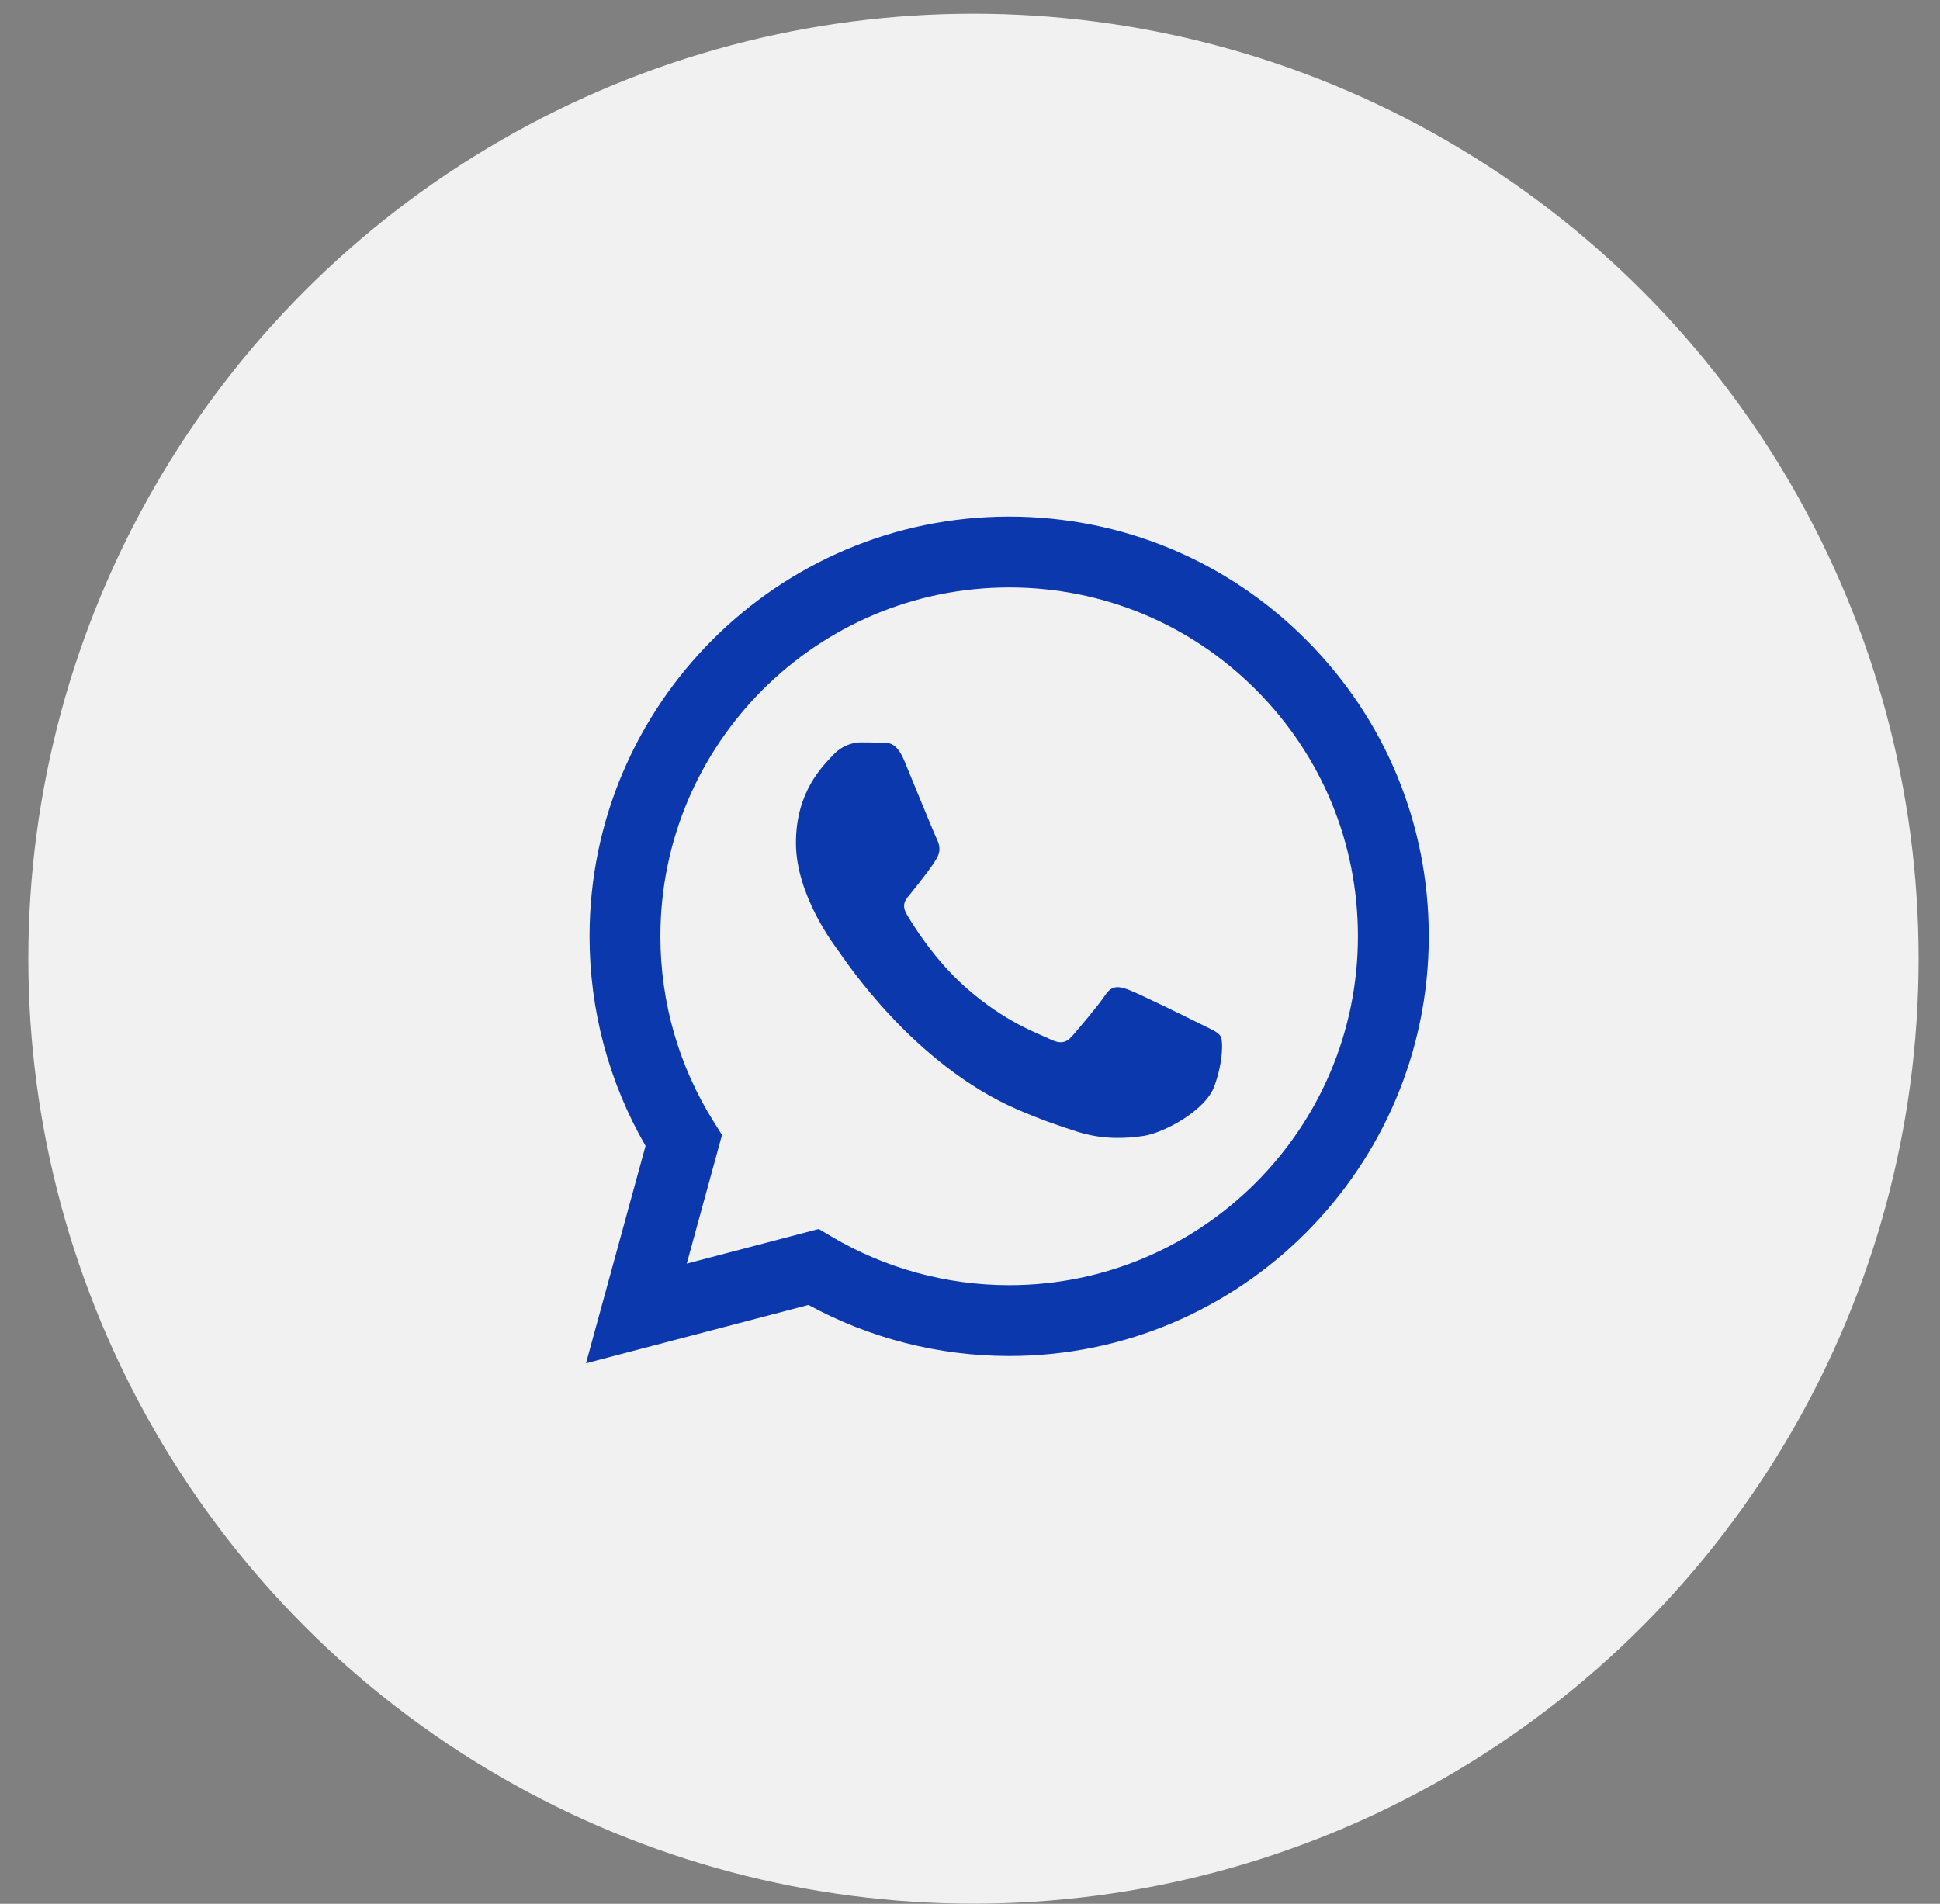
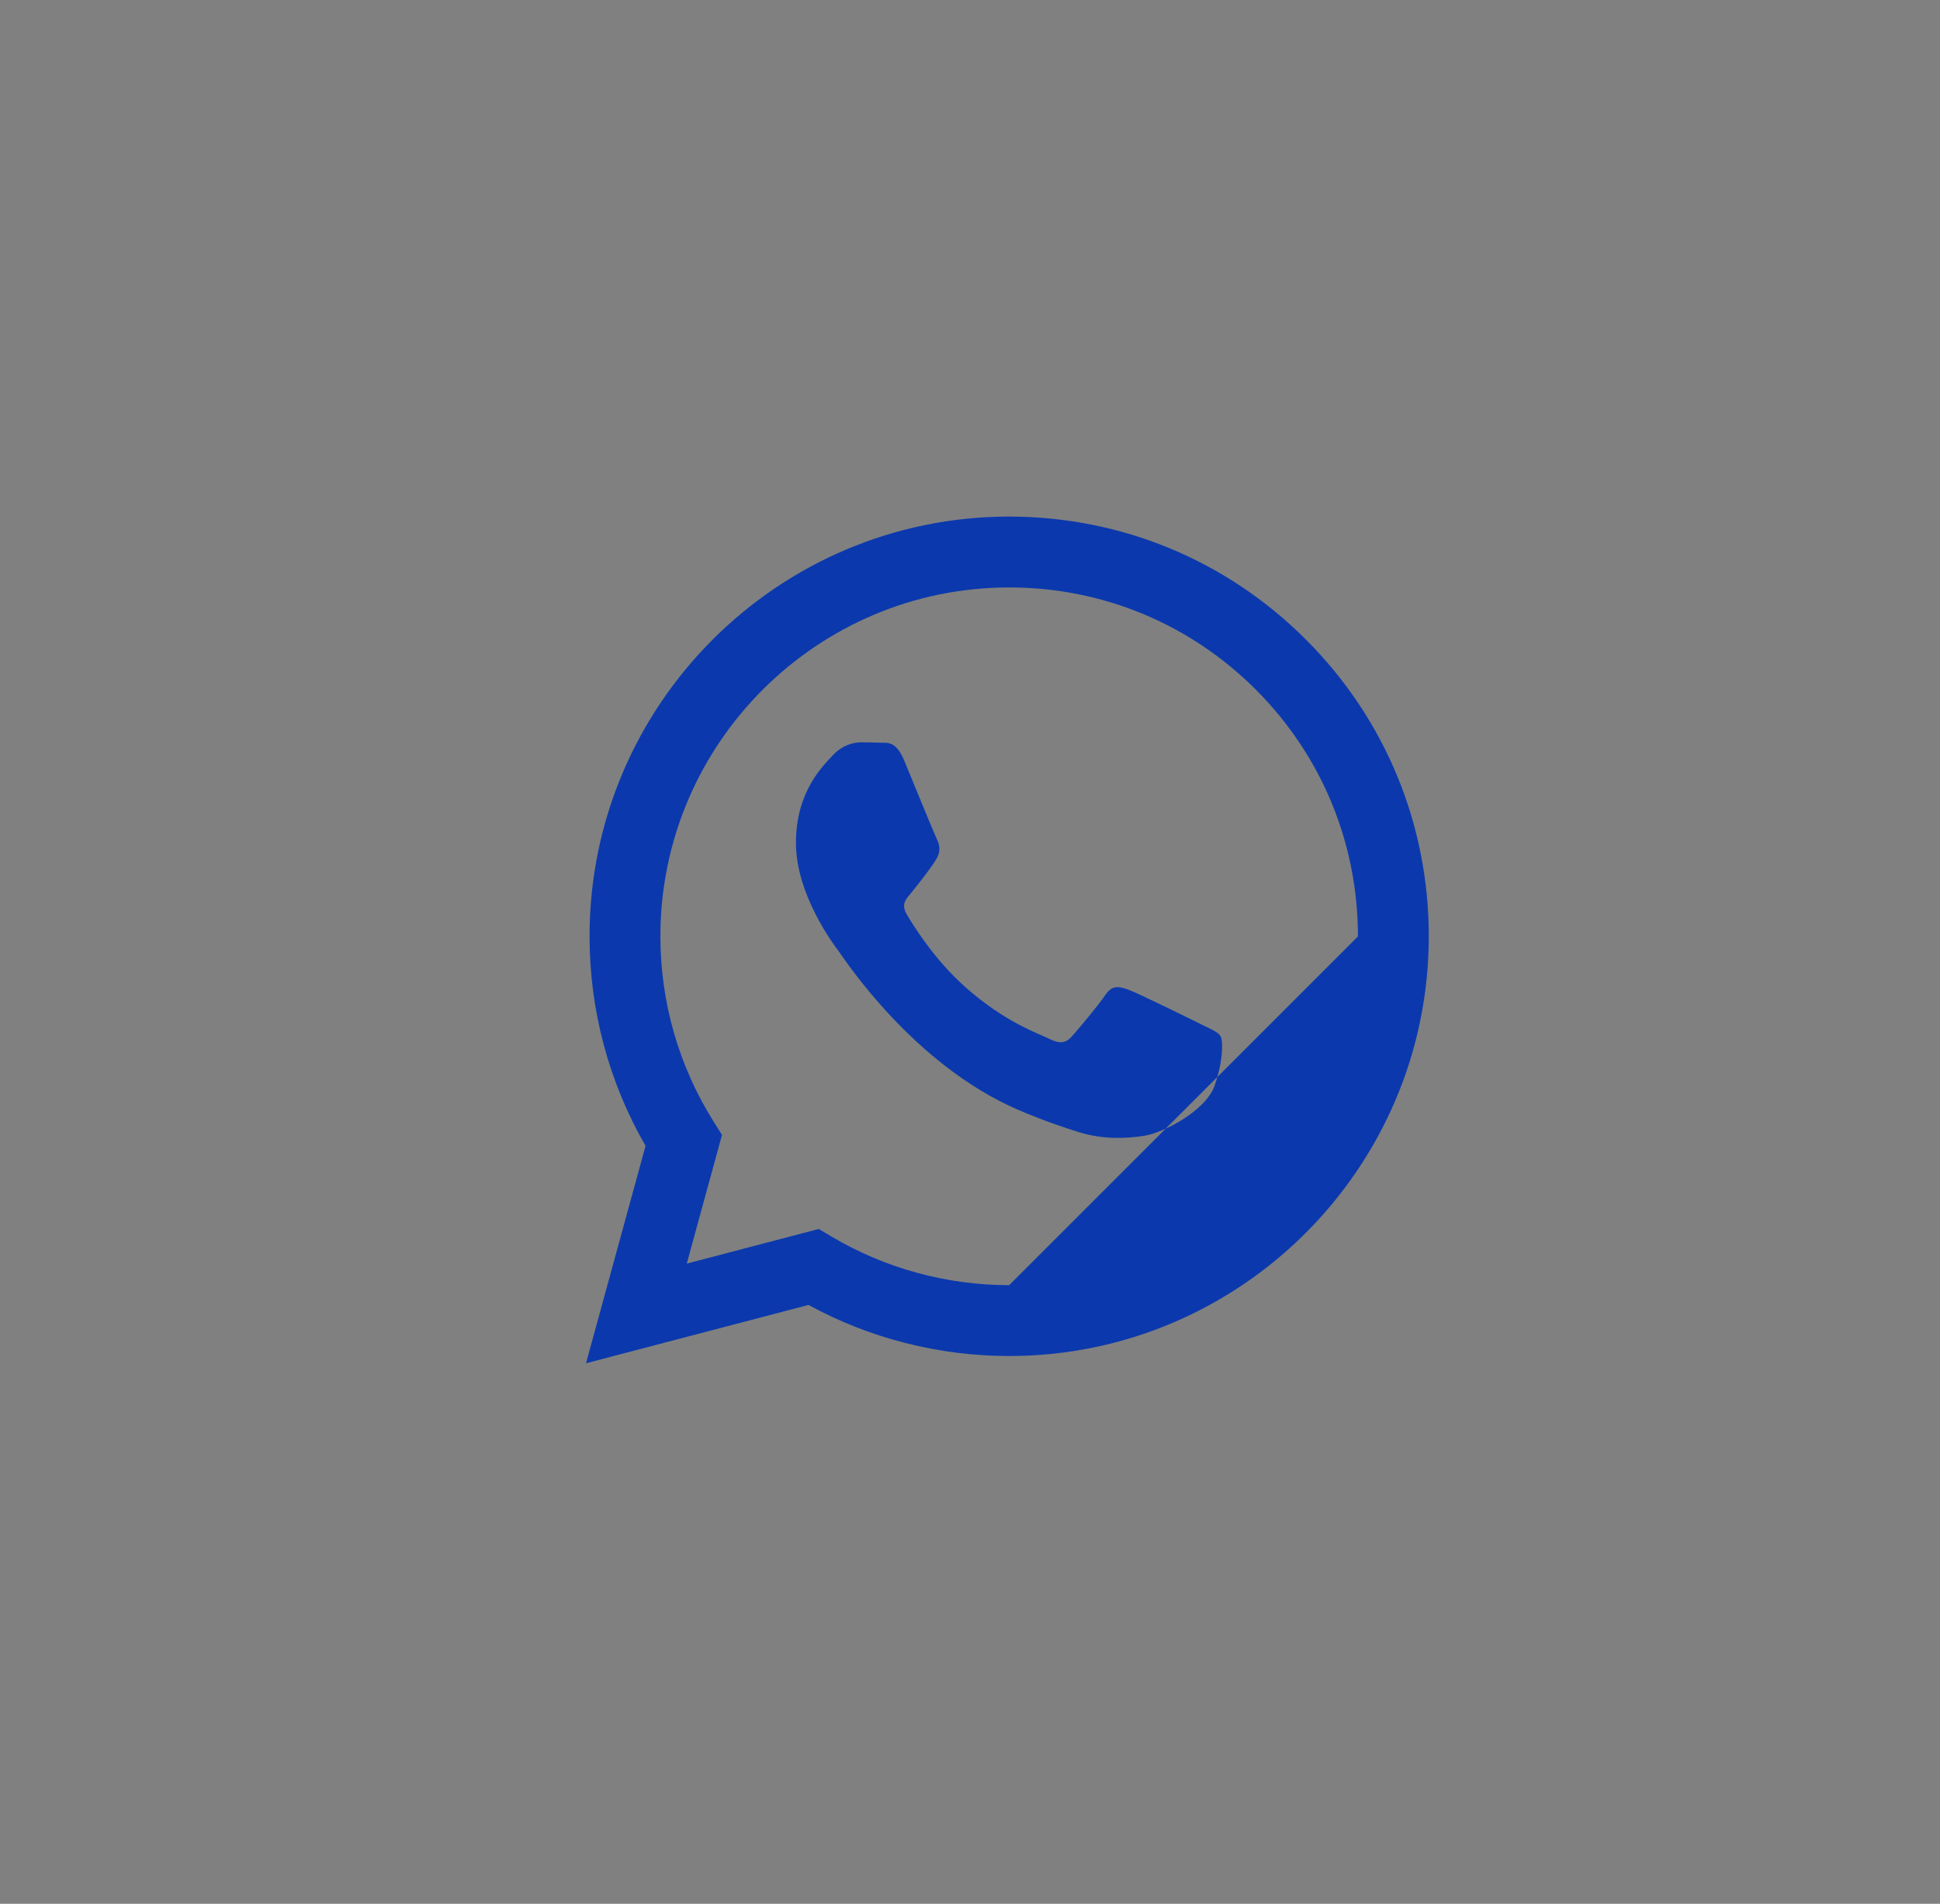
<svg xmlns="http://www.w3.org/2000/svg" width="54" height="53" viewBox="0 0 54 53" fill="none">
  <rect x="0" y="0" width="54" height="53" fill="#808080" stroke="none" />
-   <circle cx="27.097" cy="26.689" r="26.308" fill="#F1F1F1" />
-   <path fill-rule="evenodd" clip-rule="evenodd" d="M36.352 17.807C34.147 15.599 31.215 14.383 28.09 14.381C21.652 14.381 16.412 19.621 16.41 26.061C16.409 28.119 16.946 30.129 17.969 31.9L16.311 37.953L22.504 36.329C24.21 37.26 26.131 37.75 28.085 37.751H28.09C34.528 37.751 39.768 32.511 39.77 26.07C39.772 22.949 38.558 20.015 36.352 17.807ZM28.09 35.778H28.086C26.344 35.777 24.636 35.309 23.145 34.425L22.79 34.214L19.116 35.178L20.097 31.596L19.866 31.228C18.894 29.683 18.381 27.896 18.382 26.062C18.384 20.709 22.739 16.354 28.094 16.354C30.687 16.355 33.125 17.366 34.958 19.201C36.79 21.036 37.799 23.475 37.798 26.07C37.796 31.423 33.441 35.778 28.09 35.778ZM33.415 28.507C33.123 28.361 31.689 27.655 31.421 27.557C31.154 27.46 30.959 27.411 30.764 27.703C30.57 27.995 30.011 28.653 29.84 28.848C29.67 29.042 29.5 29.067 29.208 28.921C28.916 28.775 27.976 28.466 26.861 27.472C25.993 26.698 25.408 25.742 25.237 25.45C25.067 25.158 25.236 25.015 25.365 24.855C25.681 24.462 25.998 24.051 26.095 23.857C26.192 23.662 26.143 23.491 26.07 23.345C25.998 23.199 25.414 21.763 25.171 21.178C24.934 20.609 24.693 20.686 24.514 20.677C24.344 20.669 24.149 20.667 23.955 20.667C23.76 20.667 23.444 20.74 23.176 21.032C22.909 21.324 22.155 22.03 22.155 23.467C22.155 24.903 23.201 26.291 23.347 26.486C23.492 26.681 25.405 29.629 28.332 30.893C29.029 31.194 29.572 31.373 29.996 31.508C30.695 31.73 31.331 31.698 31.834 31.623C32.395 31.539 33.561 30.917 33.804 30.235C34.048 29.554 34.048 28.97 33.974 28.848C33.902 28.726 33.707 28.653 33.415 28.507Z" fill="#0B39AD" />
+   <path fill-rule="evenodd" clip-rule="evenodd" d="M36.352 17.807C34.147 15.599 31.215 14.383 28.09 14.381C21.652 14.381 16.412 19.621 16.41 26.061C16.409 28.119 16.946 30.129 17.969 31.9L16.311 37.953L22.504 36.329C24.21 37.26 26.131 37.75 28.085 37.751H28.09C34.528 37.751 39.768 32.511 39.77 26.07C39.772 22.949 38.558 20.015 36.352 17.807ZM28.09 35.778H28.086C26.344 35.777 24.636 35.309 23.145 34.425L22.79 34.214L19.116 35.178L20.097 31.596L19.866 31.228C18.894 29.683 18.381 27.896 18.382 26.062C18.384 20.709 22.739 16.354 28.094 16.354C30.687 16.355 33.125 17.366 34.958 19.201C36.79 21.036 37.799 23.475 37.798 26.07ZM33.415 28.507C33.123 28.361 31.689 27.655 31.421 27.557C31.154 27.46 30.959 27.411 30.764 27.703C30.57 27.995 30.011 28.653 29.84 28.848C29.67 29.042 29.5 29.067 29.208 28.921C28.916 28.775 27.976 28.466 26.861 27.472C25.993 26.698 25.408 25.742 25.237 25.45C25.067 25.158 25.236 25.015 25.365 24.855C25.681 24.462 25.998 24.051 26.095 23.857C26.192 23.662 26.143 23.491 26.07 23.345C25.998 23.199 25.414 21.763 25.171 21.178C24.934 20.609 24.693 20.686 24.514 20.677C24.344 20.669 24.149 20.667 23.955 20.667C23.76 20.667 23.444 20.74 23.176 21.032C22.909 21.324 22.155 22.03 22.155 23.467C22.155 24.903 23.201 26.291 23.347 26.486C23.492 26.681 25.405 29.629 28.332 30.893C29.029 31.194 29.572 31.373 29.996 31.508C30.695 31.73 31.331 31.698 31.834 31.623C32.395 31.539 33.561 30.917 33.804 30.235C34.048 29.554 34.048 28.97 33.974 28.848C33.902 28.726 33.707 28.653 33.415 28.507Z" fill="#0B39AD" />
</svg>